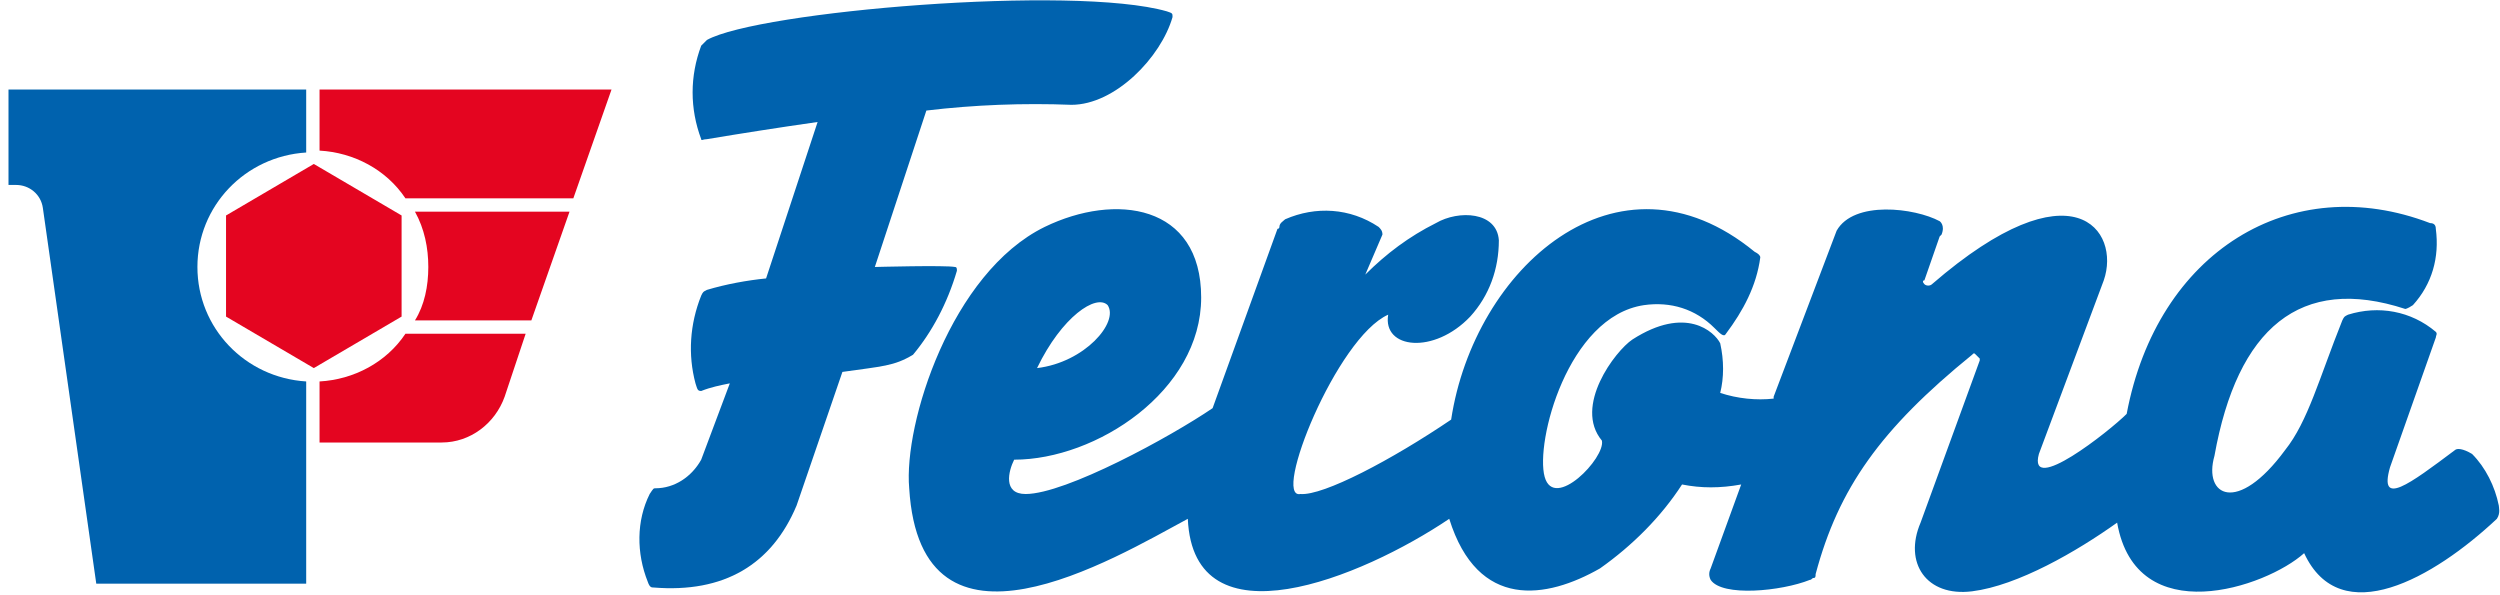
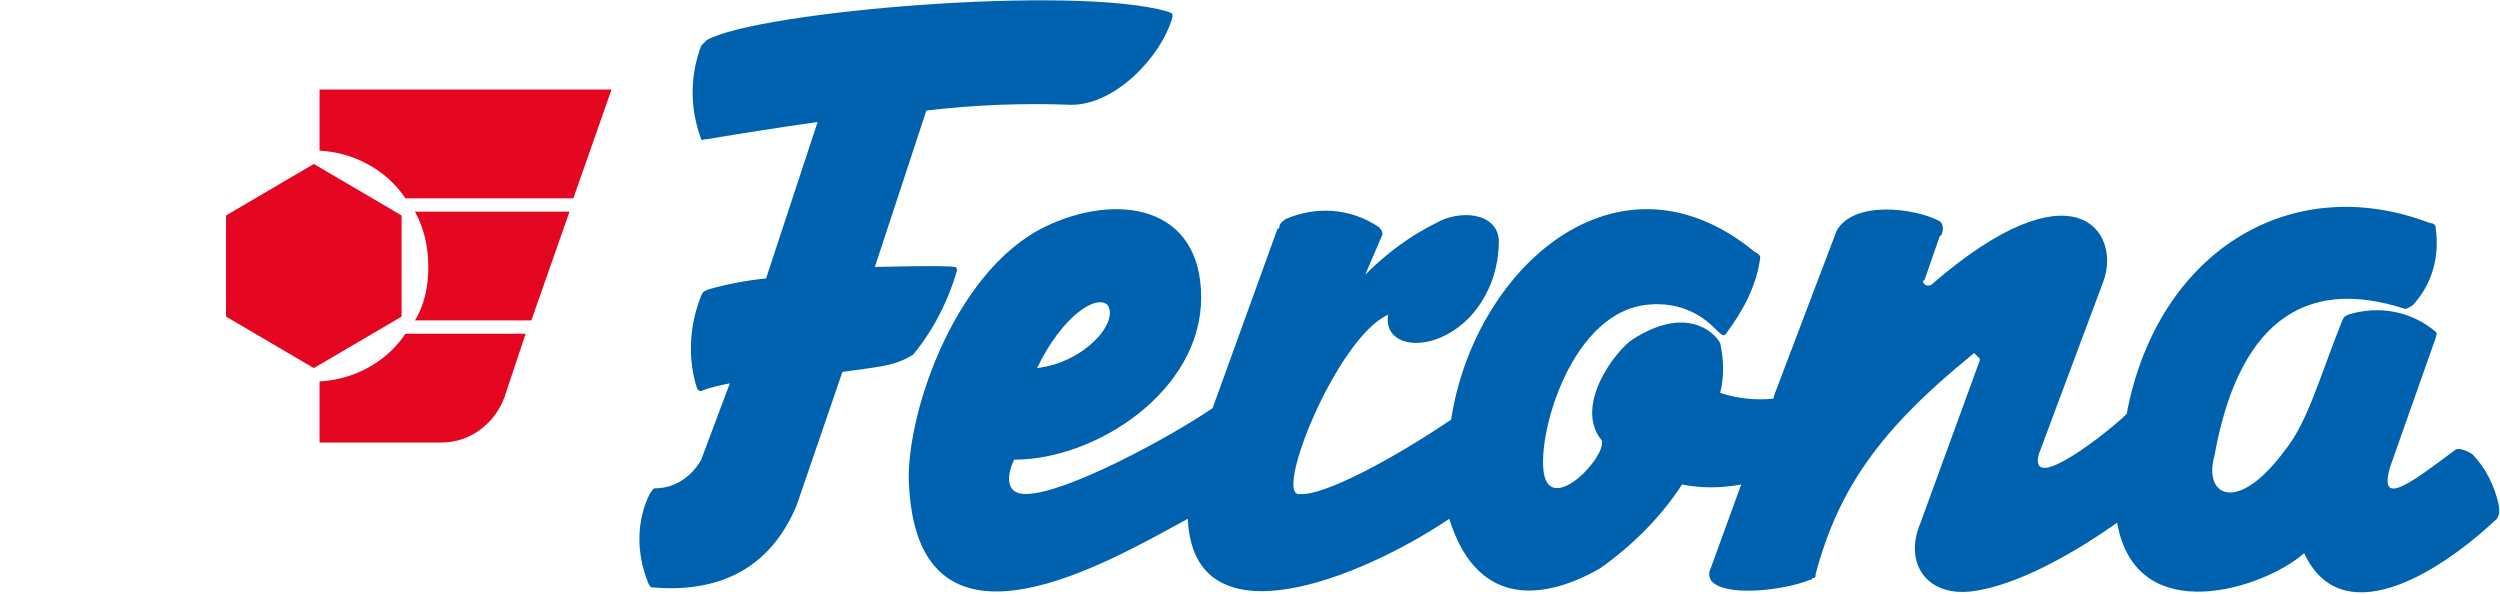
<svg xmlns="http://www.w3.org/2000/svg" width="210" height="50" viewBox="0 0 210 50" fill="none">
  <g clip-path="url(#clip0_2089_169)">
-     <path fill-rule="evenodd" clip-rule="evenodd" d="M16.583 22.427C16.583 17.299 20.59 13.132 25.72 12.811V7.523H0.714V15.536H1.355C2.477 15.536 3.439 16.337 3.599 17.459L8.087 49.029H25.72V32.042C20.59 31.722 16.583 27.555 16.583 22.427Z" fill="#0062AE" />
    <path fill-rule="evenodd" clip-rule="evenodd" d="M26.842 12.651C29.727 12.811 32.452 14.254 34.055 16.658H48.161L51.367 7.523H26.842V12.651ZM35.978 22.427C35.978 24.029 35.658 25.632 34.856 26.914H44.634L47.84 17.779H34.856C35.658 19.222 35.978 20.824 35.978 22.427ZM26.842 32.042V37.17H37.1C39.505 37.17 41.589 35.568 42.39 33.324L44.154 28.036H34.055C32.452 30.44 29.727 31.882 26.842 32.042ZM33.734 18.1L26.361 13.773L18.987 18.1V26.593L26.361 30.92L33.734 26.593V18.1Z" fill="#E40520" />
    <path fill-rule="evenodd" clip-rule="evenodd" d="M93.043 25.632C94.005 27.074 91.12 30.44 87.112 30.92C89.196 26.593 92.082 24.67 93.043 25.632ZM209.898 42.459C209.577 40.856 208.776 39.254 207.654 38.132C206.852 37.651 206.371 37.651 206.211 37.811C202.364 40.696 199.799 42.619 200.761 39.254L204.608 28.356C204.608 28.196 204.768 28.036 204.608 27.875C202.524 26.113 199.799 25.632 197.234 26.433C196.914 26.593 196.914 26.593 196.754 26.914C194.83 31.722 193.868 35.408 191.945 37.811C187.937 43.26 185.052 41.658 186.014 38.292C187.937 27.555 193.227 23.068 202.043 25.952C202.043 25.952 202.204 25.952 202.684 25.632C204.287 23.869 204.929 21.625 204.608 19.222C204.608 18.901 204.448 18.741 204.127 18.741C192.426 14.254 181.205 21.145 178.64 34.767C177.198 36.209 170.305 41.658 171.267 38.132L176.717 23.549C178.16 19.382 174.152 13.613 162.29 23.869C162.13 24.029 161.81 24.029 161.649 23.869C161.489 23.709 161.489 23.549 161.649 23.549L162.932 19.863L163.092 19.702C163.412 18.901 162.932 18.581 162.932 18.581C160.848 17.459 155.718 16.818 154.276 19.382L148.986 33.324V33.484C147.543 33.645 145.94 33.484 144.498 33.004C144.818 31.722 144.818 30.279 144.498 28.837C144.017 27.875 141.612 25.632 137.124 28.517C135.682 29.478 132.155 34.126 134.559 37.01C134.88 38.452 130.552 42.94 129.751 40.055C128.949 37.17 131.674 26.593 138.086 25.632C140.33 25.311 142.414 25.952 144.017 27.555C144.498 28.036 144.818 28.356 144.979 28.036C146.421 26.113 147.543 24.029 147.864 21.625C147.864 21.465 147.704 21.305 147.383 21.145C135.842 11.69 123.82 22.587 121.896 35.247C116.927 38.613 111.157 41.658 109.233 41.497C106.829 41.978 112.279 28.356 116.607 26.433C116.126 29.318 120.454 29.799 123.499 26.593C125.102 24.831 125.904 22.587 125.904 20.183C125.743 17.779 122.537 17.619 120.614 18.741C118.37 19.863 116.446 21.305 114.683 23.068L116.126 19.702C116.126 19.382 115.965 19.222 115.805 19.061C113.401 17.459 110.515 17.299 107.951 18.42C107.79 18.581 107.47 18.741 107.47 19.061C107.47 19.061 107.47 19.222 107.309 19.222L101.859 34.286C98.333 36.69 89.517 41.497 86.151 41.497C84.227 41.497 84.708 39.574 85.189 38.613C92.082 38.613 100.898 32.843 100.898 24.991C100.898 17.138 93.684 16.177 87.754 19.061C79.899 22.908 75.892 35.568 76.373 41.017C77.335 56.722 93.524 46.946 99.776 43.581C100.257 54.318 114.362 48.549 121.736 43.581C124.14 51.273 129.911 50.311 134.399 47.747C137.124 45.824 139.529 43.42 141.292 40.696C142.895 41.017 144.498 41.017 146.261 40.696L143.696 47.747C143.536 48.068 143.536 48.388 143.696 48.709C144.658 50.151 149.627 49.67 152.032 48.709C152.192 48.709 152.192 48.549 152.352 48.549C152.512 48.549 152.512 48.388 152.512 48.228C154.436 41.017 157.962 36.049 165.657 29.799C165.817 29.638 165.817 29.638 165.977 29.799L166.298 30.119V30.279L161.329 43.901C159.886 47.267 161.81 50.151 165.657 49.67C169.504 49.19 174.473 46.305 177.839 43.901C179.442 53.036 190.342 49.35 193.548 46.465C196.593 53.036 204.448 48.549 209.737 43.581C210.058 43.1 209.898 42.619 209.898 42.459Z" fill="#0062AE" />
    <path fill-rule="evenodd" clip-rule="evenodd" d="M80.38 22.747C80.38 22.587 80.38 22.427 80.22 22.427C79.418 22.266 73.487 22.427 73.487 22.427L77.815 9.286C81.823 8.805 85.99 8.645 89.998 8.805C93.684 8.805 97.531 4.798 98.493 1.433C98.493 1.113 98.493 1.113 98.012 0.952C90.158 -1.291 63.709 0.952 59.382 3.356C59.221 3.516 59.061 3.677 58.901 3.837C57.939 6.401 57.939 9.125 58.901 11.69C58.901 11.85 59.061 11.69 59.382 11.69C62.267 11.209 65.312 10.728 68.679 10.247L64.351 23.388C62.748 23.549 60.984 23.869 59.382 24.35C59.061 24.51 59.061 24.51 58.901 24.831C57.939 27.234 57.779 29.799 58.42 32.202C58.58 32.683 58.58 32.843 58.901 32.843C59.702 32.523 60.504 32.363 61.305 32.202L58.901 38.613C58.099 40.055 56.657 41.016 55.054 41.016C54.893 41.016 54.893 41.016 54.573 41.497C53.451 43.741 53.451 46.465 54.412 48.869C54.573 49.35 54.733 49.35 54.893 49.35C60.824 49.831 64.832 47.427 66.915 42.459L70.762 31.241C74.129 30.76 75.09 30.76 76.693 29.799C78.296 27.875 79.579 25.471 80.38 22.747Z" fill="#0062AE" />
  </g>
  <defs>
    <clipPath id="clip0_2089_169">
      <rect width="209.286" height="50" fill="white" transform="translate(0.714)" />
    </clipPath>
  </defs>
</svg>